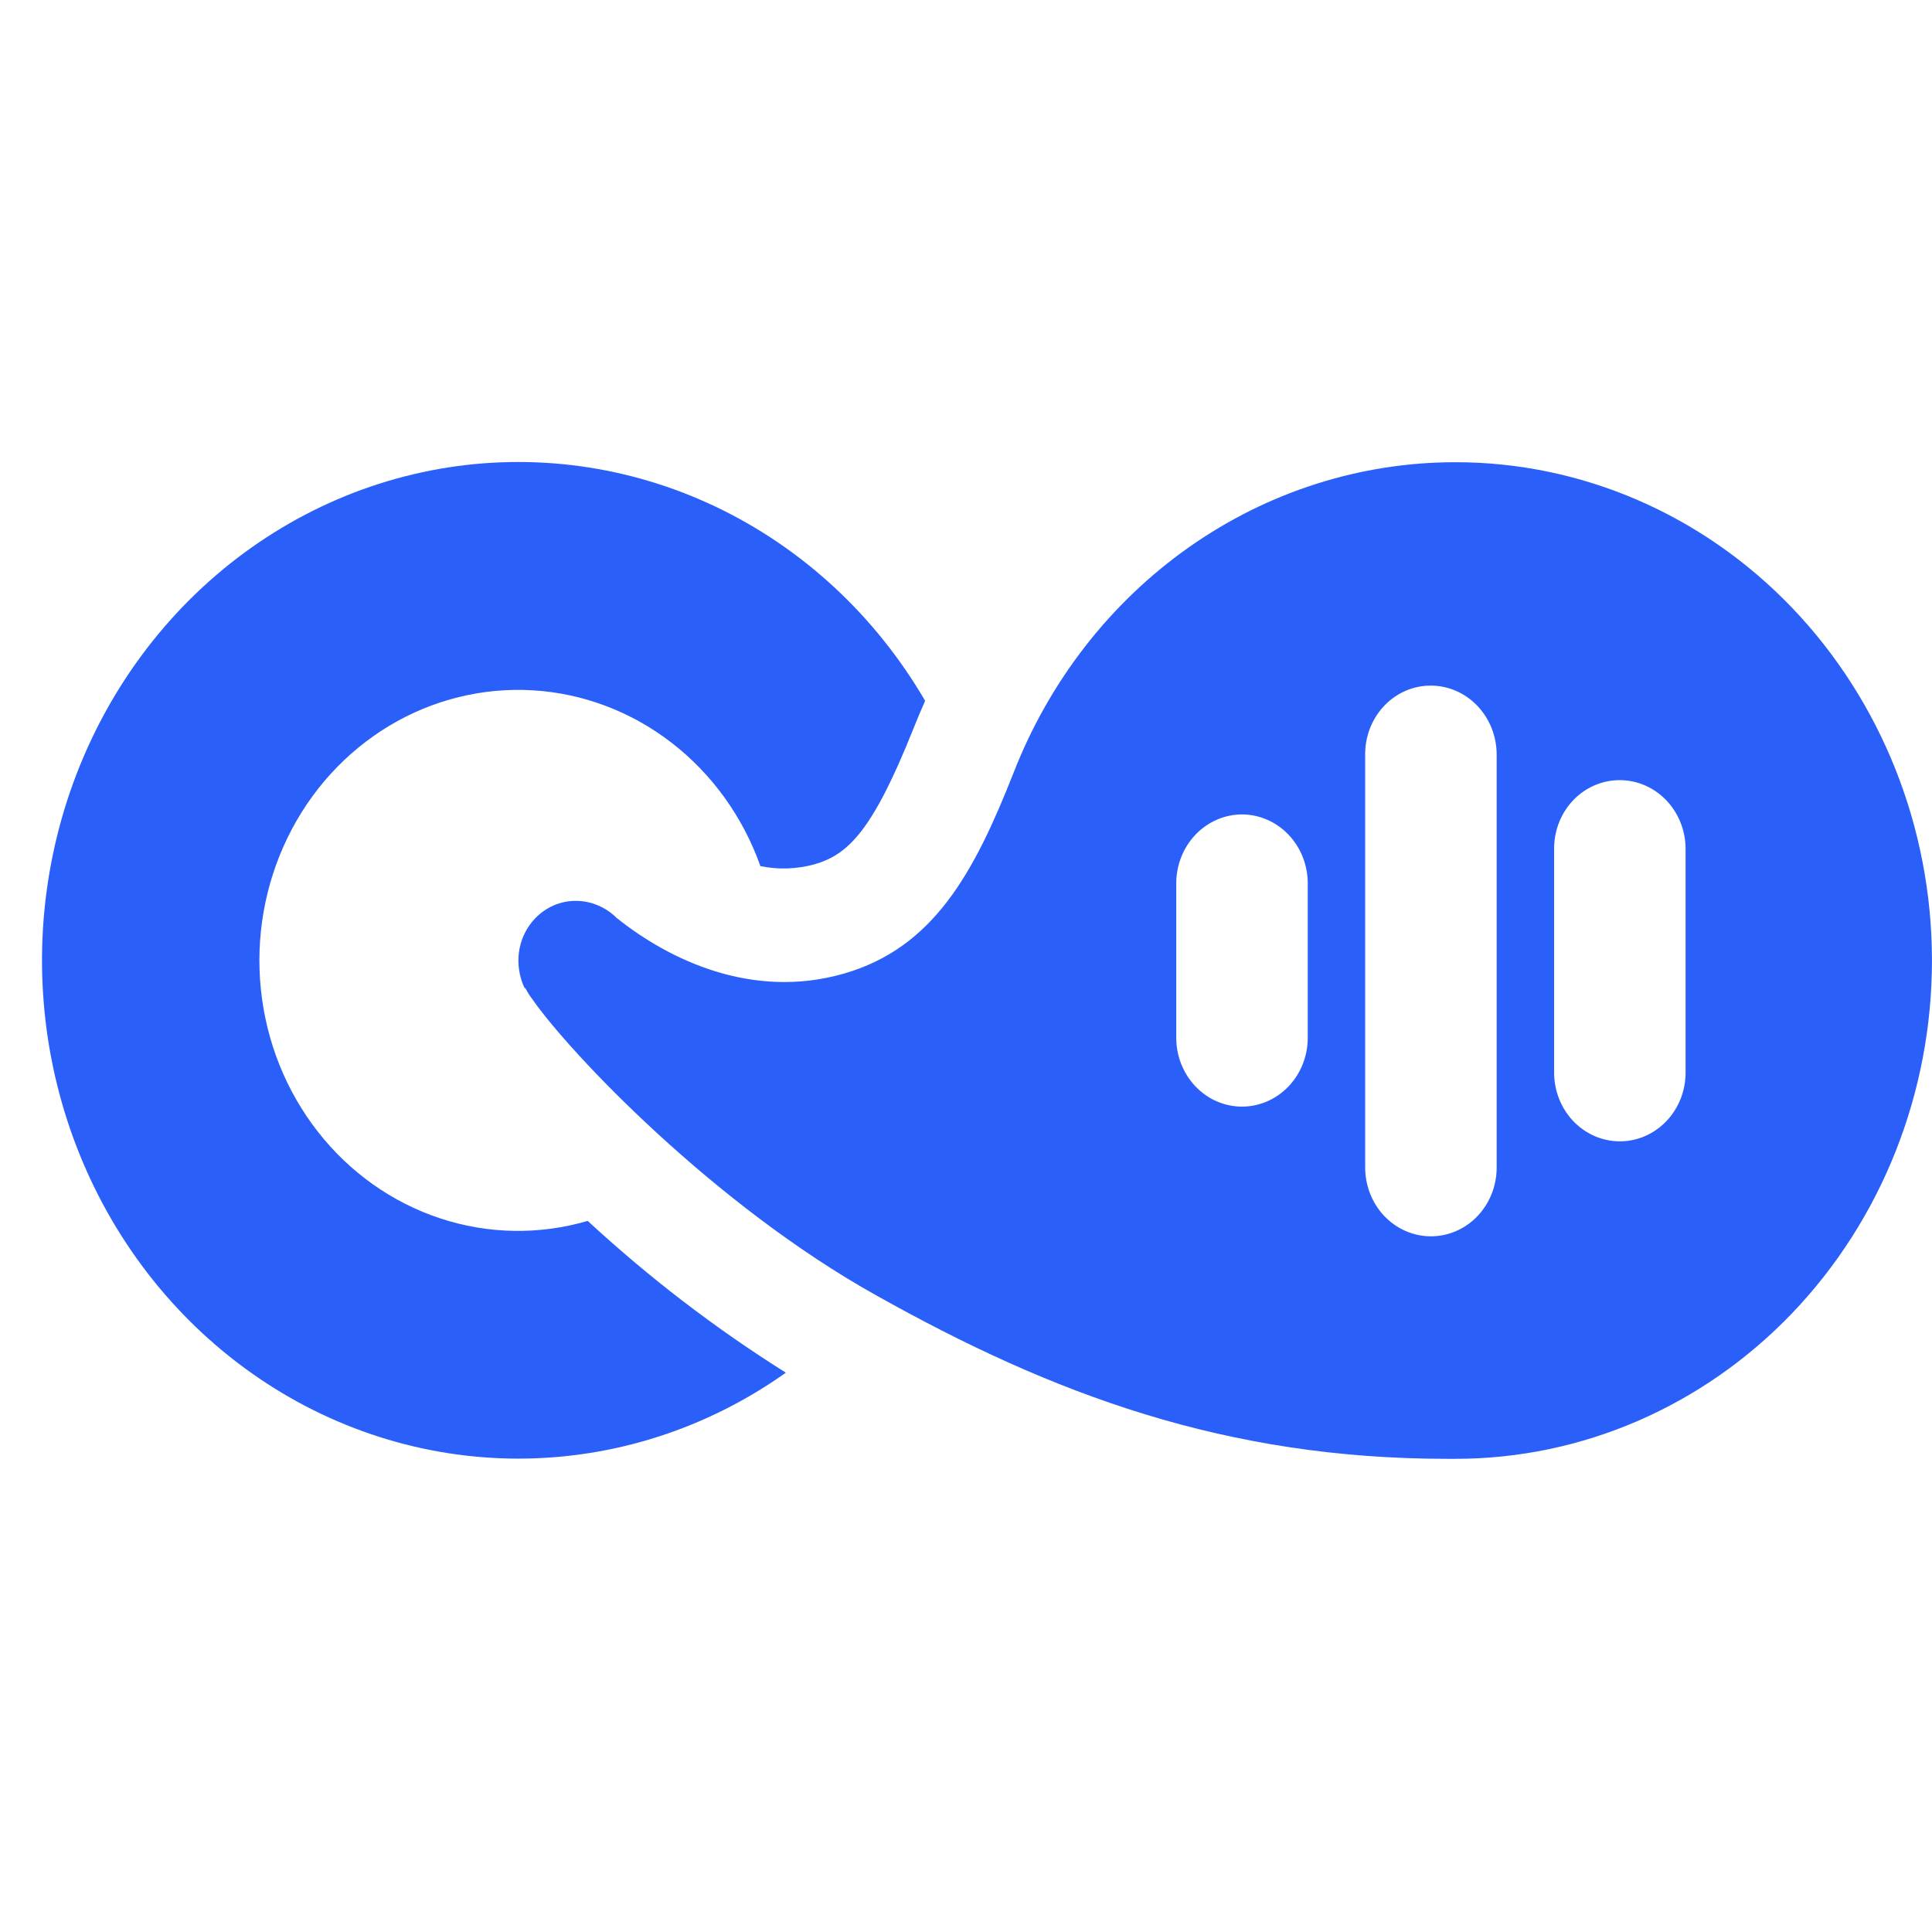
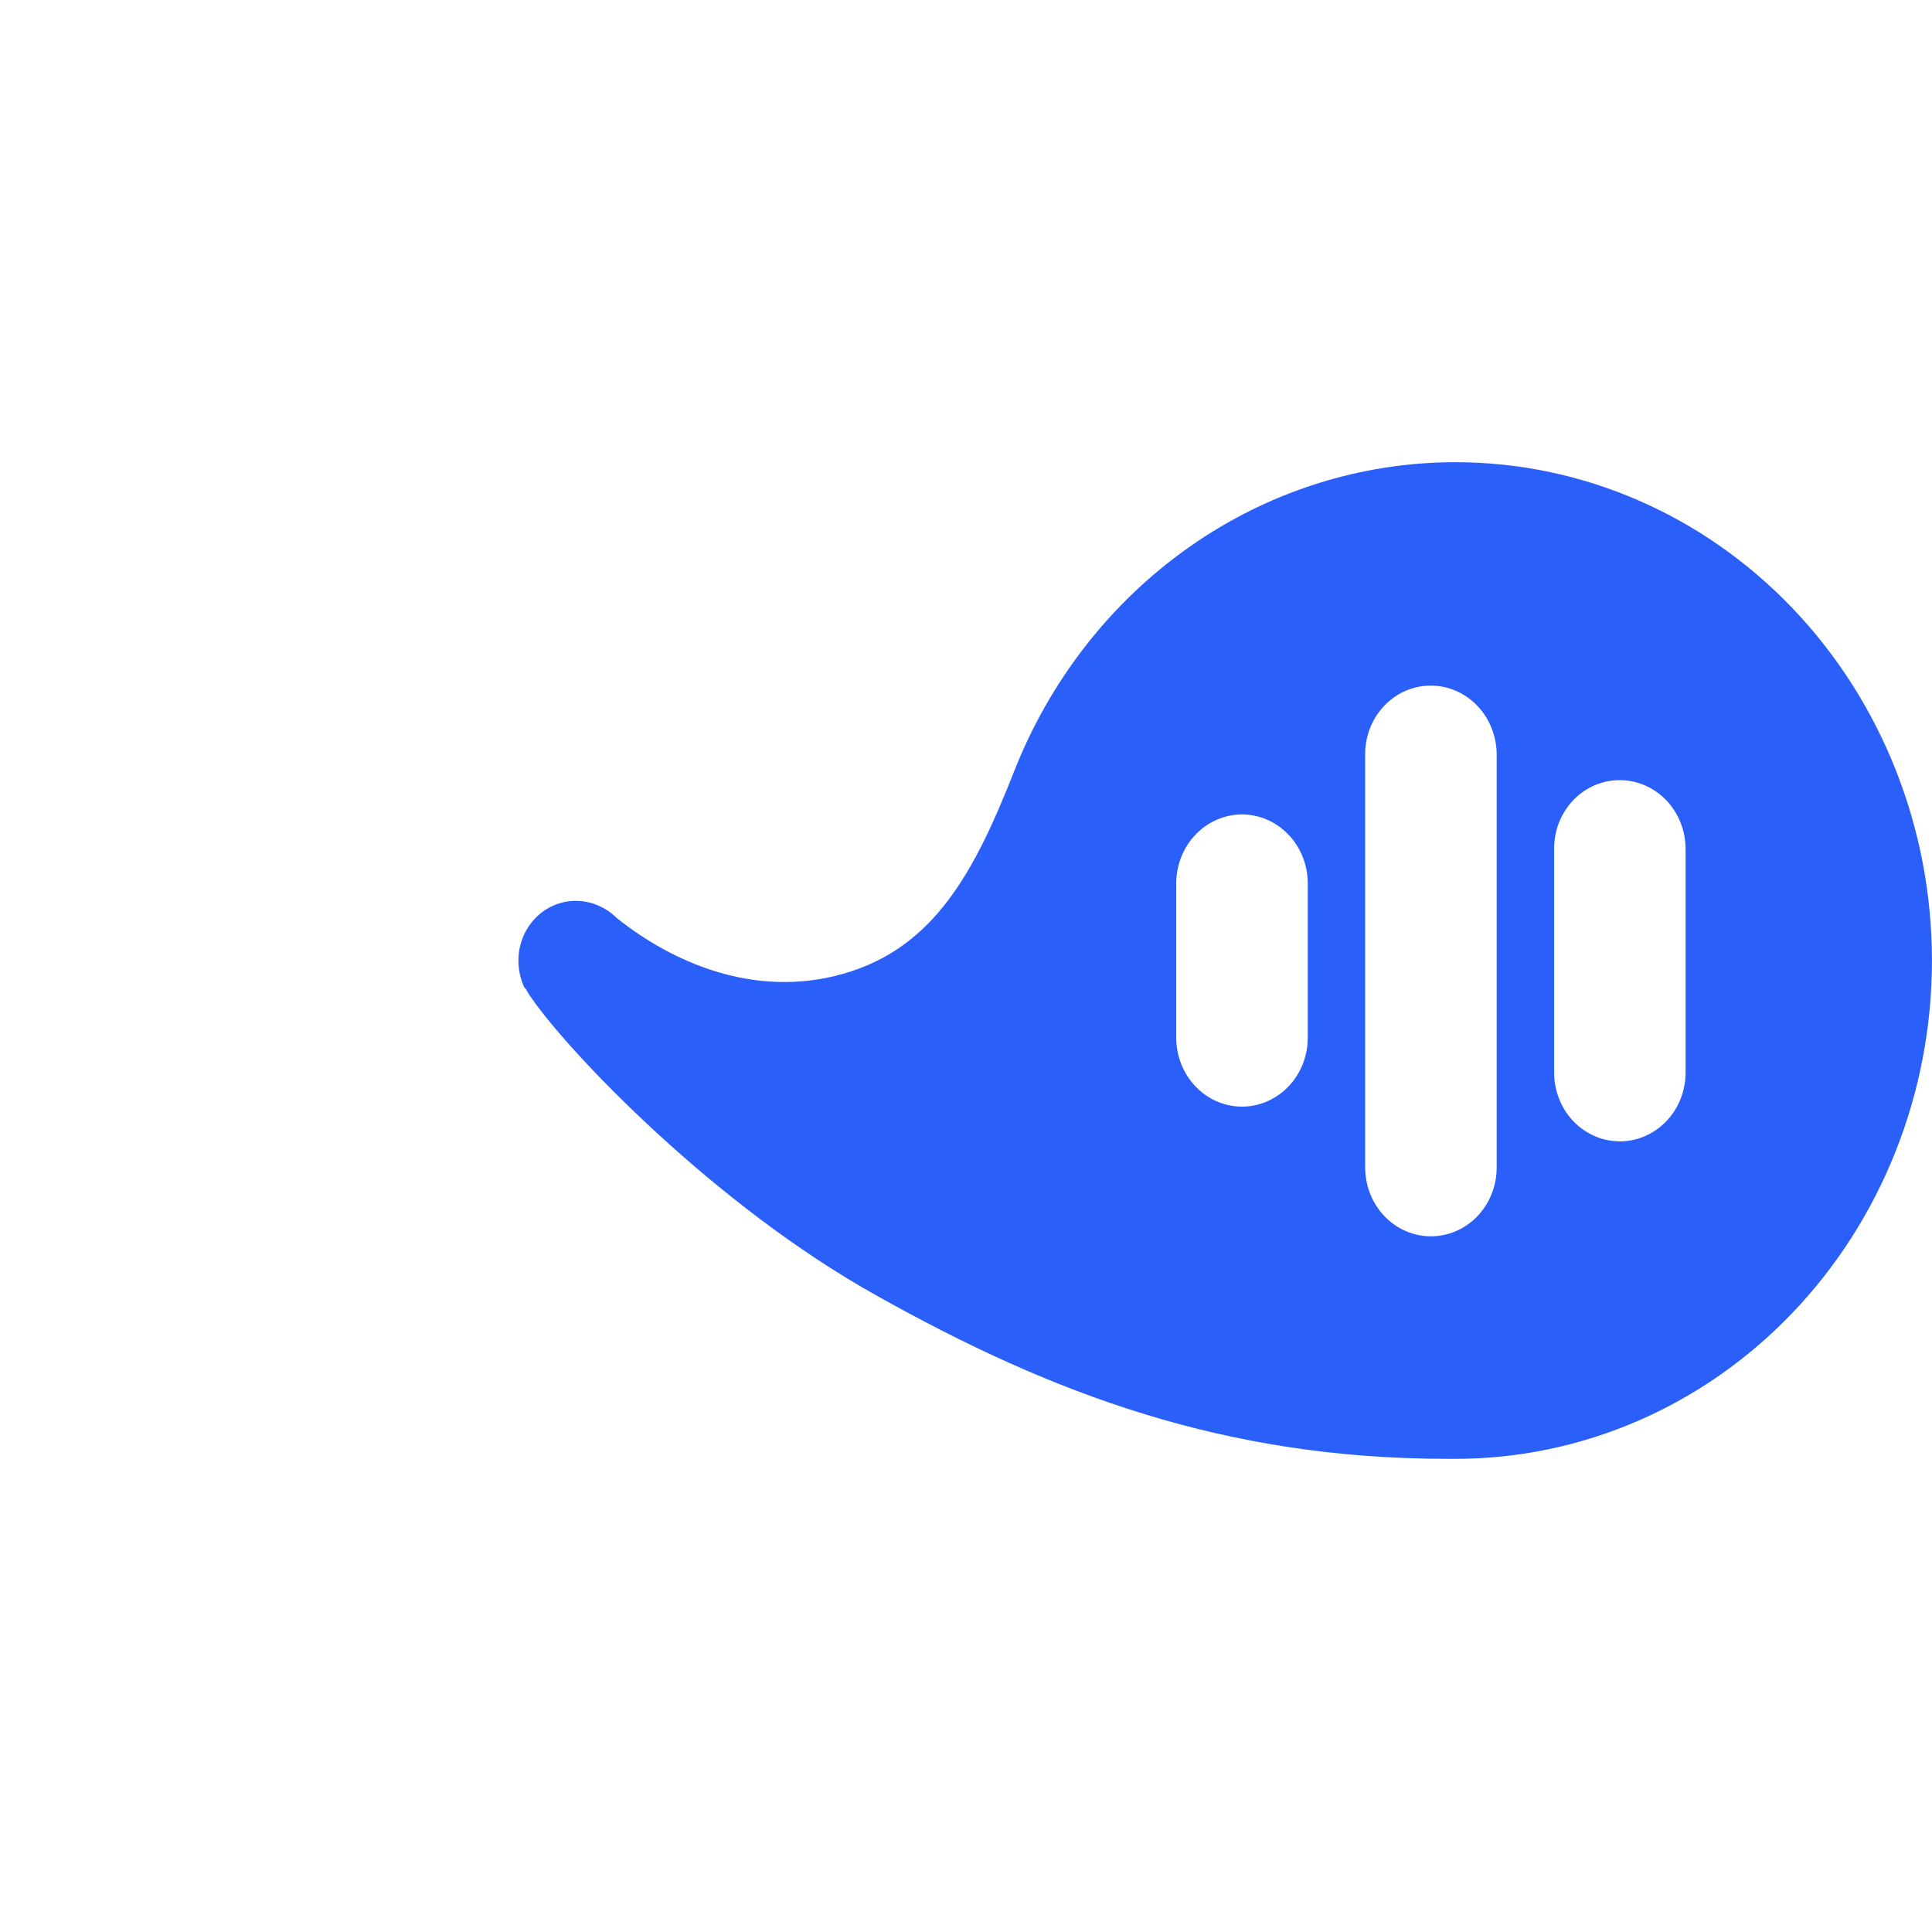
<svg xmlns="http://www.w3.org/2000/svg" width="46" height="46" viewBox="0 0 46 46" fill="none">
-   <path fill-rule="evenodd" clip-rule="evenodd" d="M13.993 29.069C12.841 29.406 11.62 29.385 10.479 29.008C9.339 28.632 8.328 27.916 7.57 26.948C6.812 25.98 6.34 24.802 6.212 23.559C6.083 22.315 6.304 21.059 6.847 19.944C7.389 18.829 8.231 17.904 9.268 17.281C10.305 16.658 11.493 16.365 12.688 16.436C13.882 16.508 15.03 16.942 15.992 17.686C16.954 18.429 17.688 19.449 18.105 20.622C18.529 20.709 18.967 20.695 19.386 20.581C20.189 20.351 20.773 19.791 21.742 17.364C21.832 17.137 21.926 16.913 22.027 16.686C20.846 14.662 19.113 13.054 17.051 12.07C14.988 11.086 12.691 10.771 10.456 11.165C8.221 11.56 6.15 12.646 4.51 14.283C2.871 15.92 1.738 18.034 1.258 20.351C0.777 22.668 0.972 25.083 1.816 27.283C2.66 29.484 4.115 31.369 5.994 32.696C7.872 34.023 10.088 34.732 12.354 34.729C14.621 34.727 16.835 34.014 18.711 32.683C17.036 31.631 15.457 30.422 13.993 29.069Z" fill="#2A60F9" />
  <path fill-rule="evenodd" clip-rule="evenodd" d="M34.656 11.005C37.665 11.005 40.55 12.255 42.677 14.48C44.804 16.705 45.999 19.723 45.999 22.869C45.999 26.016 44.804 29.034 42.677 31.259C40.55 33.484 37.665 34.734 34.656 34.734H34.462C29.179 34.734 25.063 33.198 20.87 30.846C17.016 28.7 13.574 25.083 12.673 23.788C12.615 23.712 12.563 23.63 12.518 23.544L12.498 23.524L12.479 23.503C12.393 23.311 12.347 23.102 12.343 22.89C12.341 22.701 12.374 22.513 12.442 22.338C12.51 22.163 12.611 22.004 12.738 21.87C12.865 21.736 13.017 21.629 13.184 21.557C13.351 21.485 13.53 21.448 13.71 21.449C14.072 21.45 14.42 21.596 14.683 21.856C15.953 22.873 17.924 23.798 20.079 23.185C22.234 22.571 23.197 20.771 24.133 18.398C24.986 16.211 26.443 14.34 28.317 13.023C30.191 11.706 32.398 11.004 34.656 11.005ZM34.07 16.324C33.661 16.322 33.267 16.488 32.975 16.787C32.682 17.085 32.513 17.493 32.504 17.92V27.778C32.502 27.993 32.54 28.206 32.616 28.406C32.692 28.606 32.806 28.788 32.949 28.942C33.239 29.253 33.635 29.43 34.05 29.436C34.465 29.441 34.866 29.274 35.163 28.971C35.46 28.667 35.63 28.253 35.635 27.819V17.961C35.633 17.527 35.468 17.112 35.175 16.805C34.882 16.498 34.484 16.325 34.07 16.324ZM38.568 18.575C38.16 18.573 37.767 18.738 37.474 19.036C37.181 19.334 37.012 19.741 37.003 20.168V25.517C36.998 25.951 37.158 26.37 37.447 26.681C37.737 26.991 38.133 27.169 38.549 27.175C38.964 27.18 39.364 27.013 39.661 26.709C39.958 26.406 40.128 25.992 40.133 25.558V20.208C40.132 19.775 39.966 19.36 39.673 19.054C39.38 18.748 38.982 18.575 38.568 18.575ZM29.571 19.391C29.157 19.392 28.759 19.565 28.465 19.872C28.172 20.179 28.007 20.595 28.006 21.029V24.71C28.006 25.144 28.171 25.561 28.465 25.868C28.758 26.175 29.156 26.348 29.571 26.348C29.986 26.348 30.385 26.175 30.678 25.868C30.972 25.561 31.137 25.144 31.137 24.71V21.029C31.136 20.595 30.971 20.179 30.677 19.872C30.384 19.565 29.986 19.392 29.571 19.391Z" fill="#2A60F9" />
</svg>